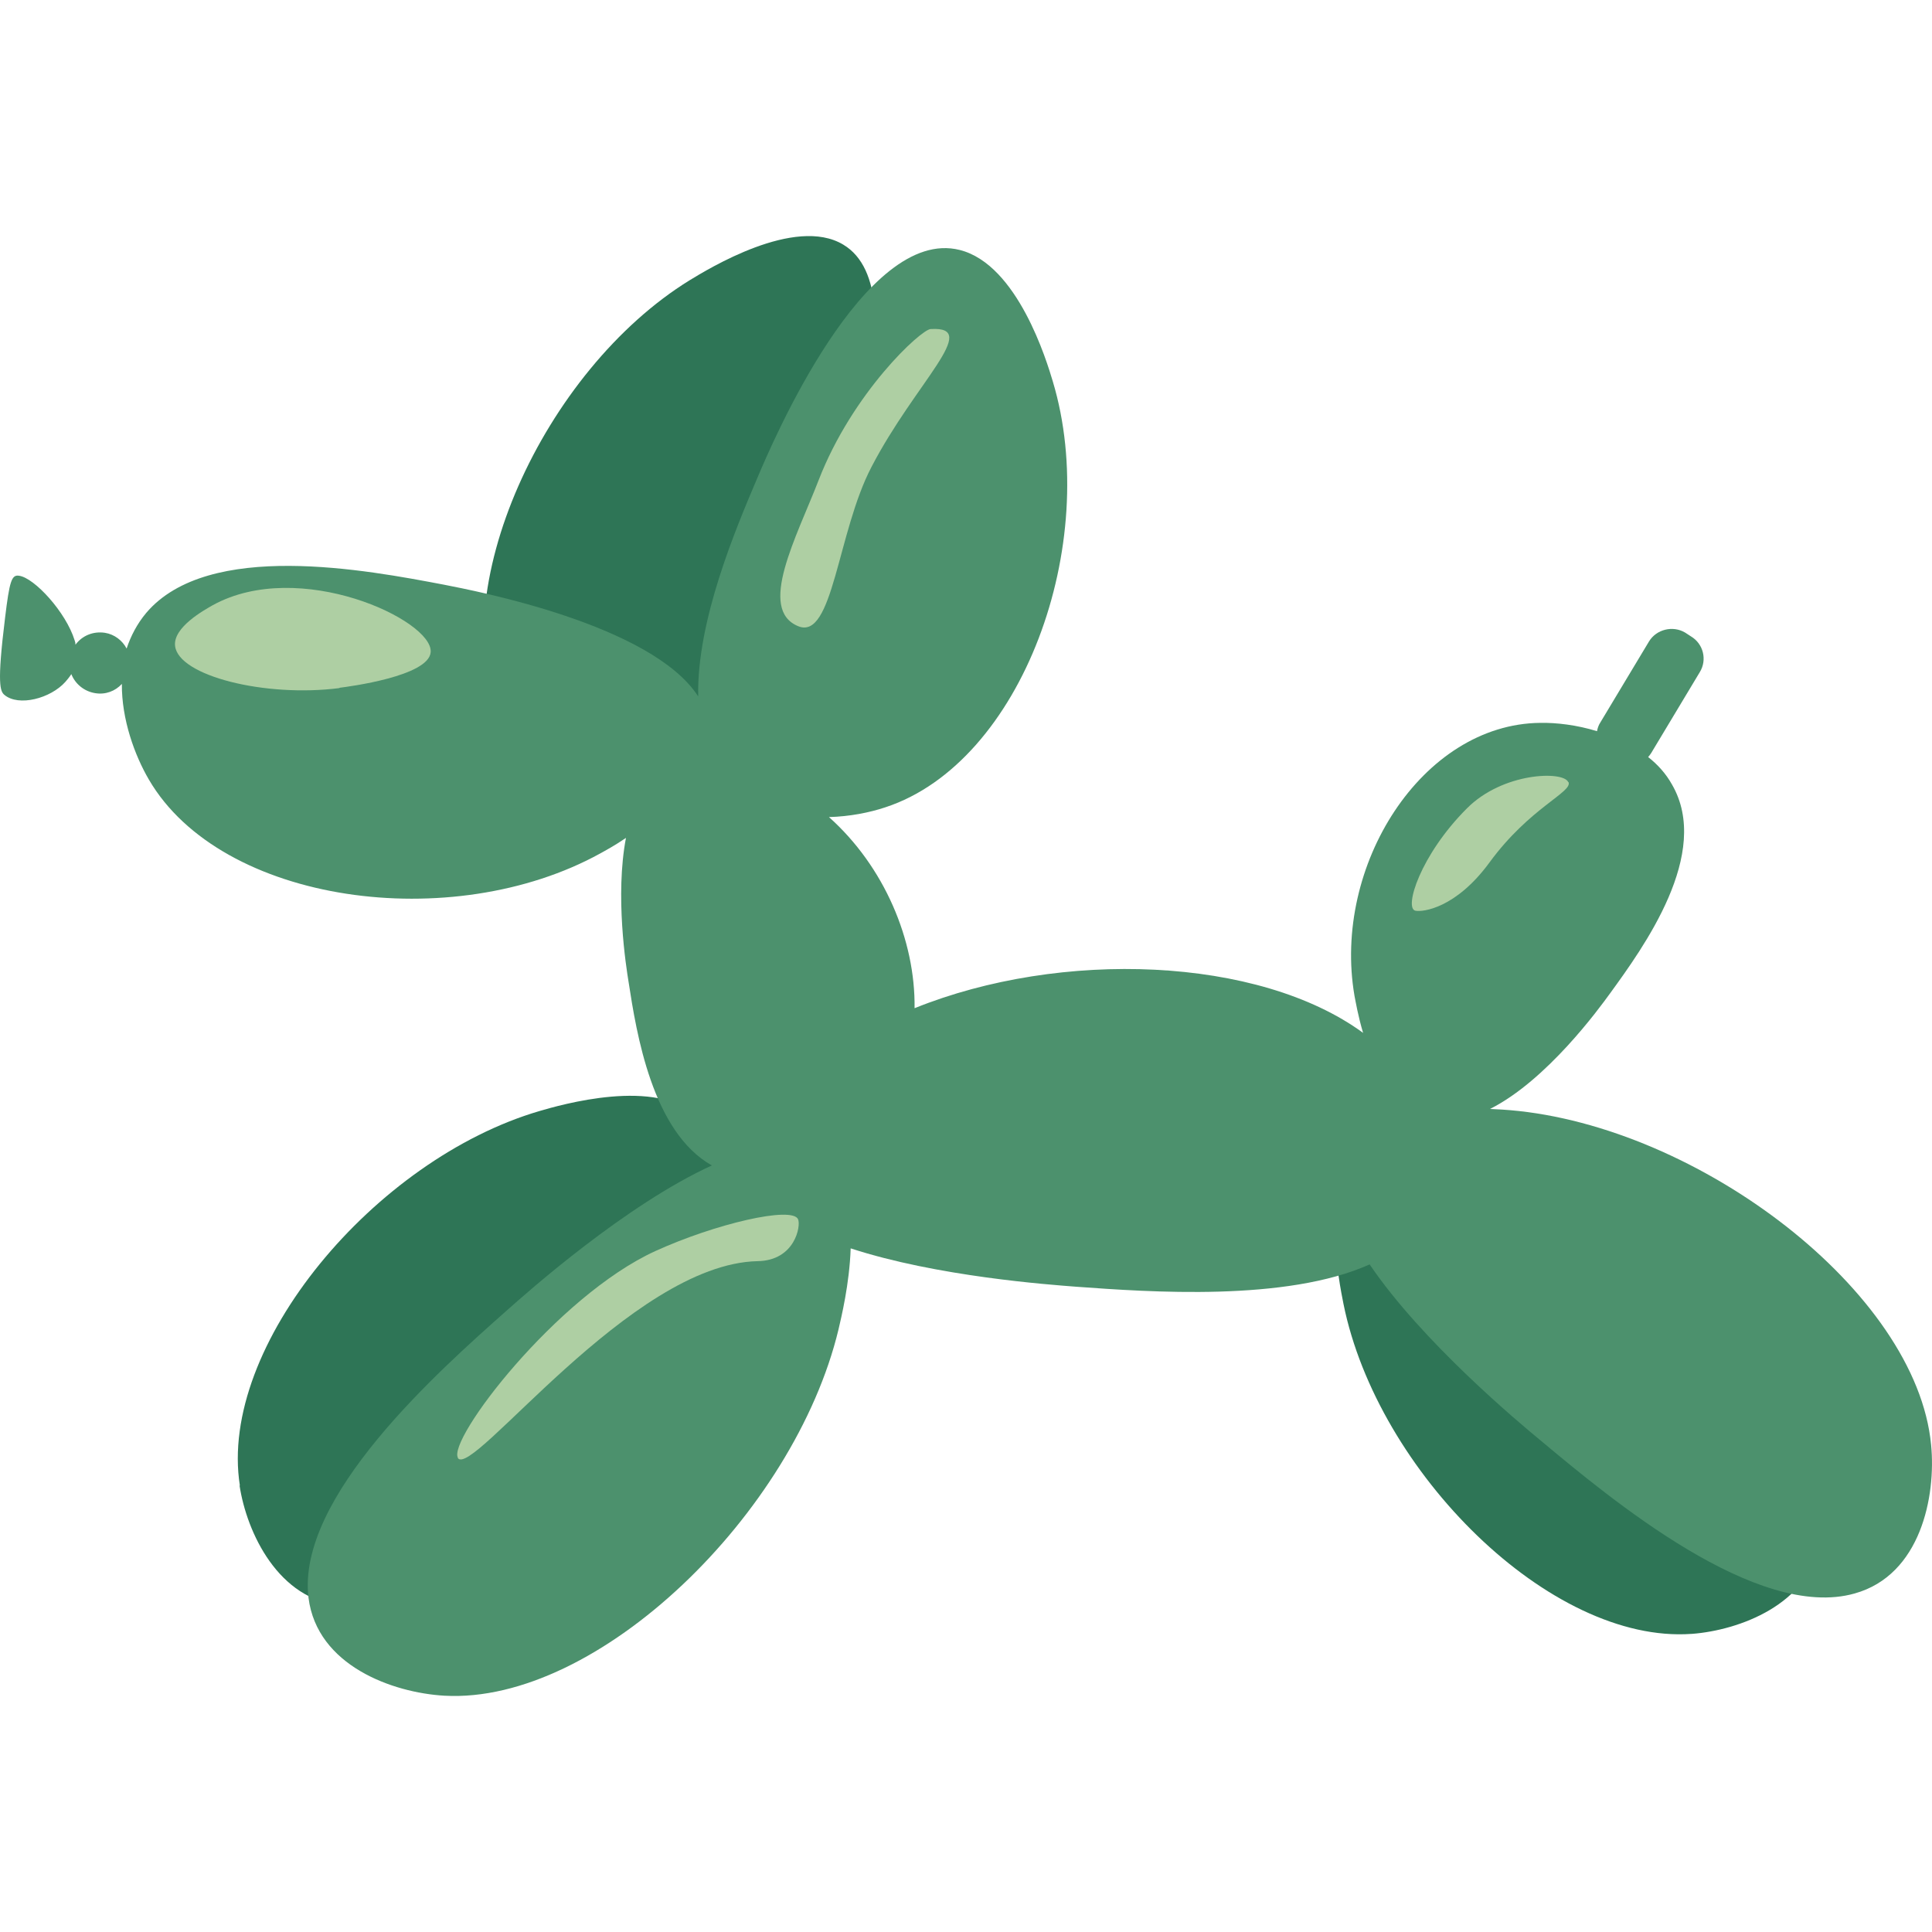
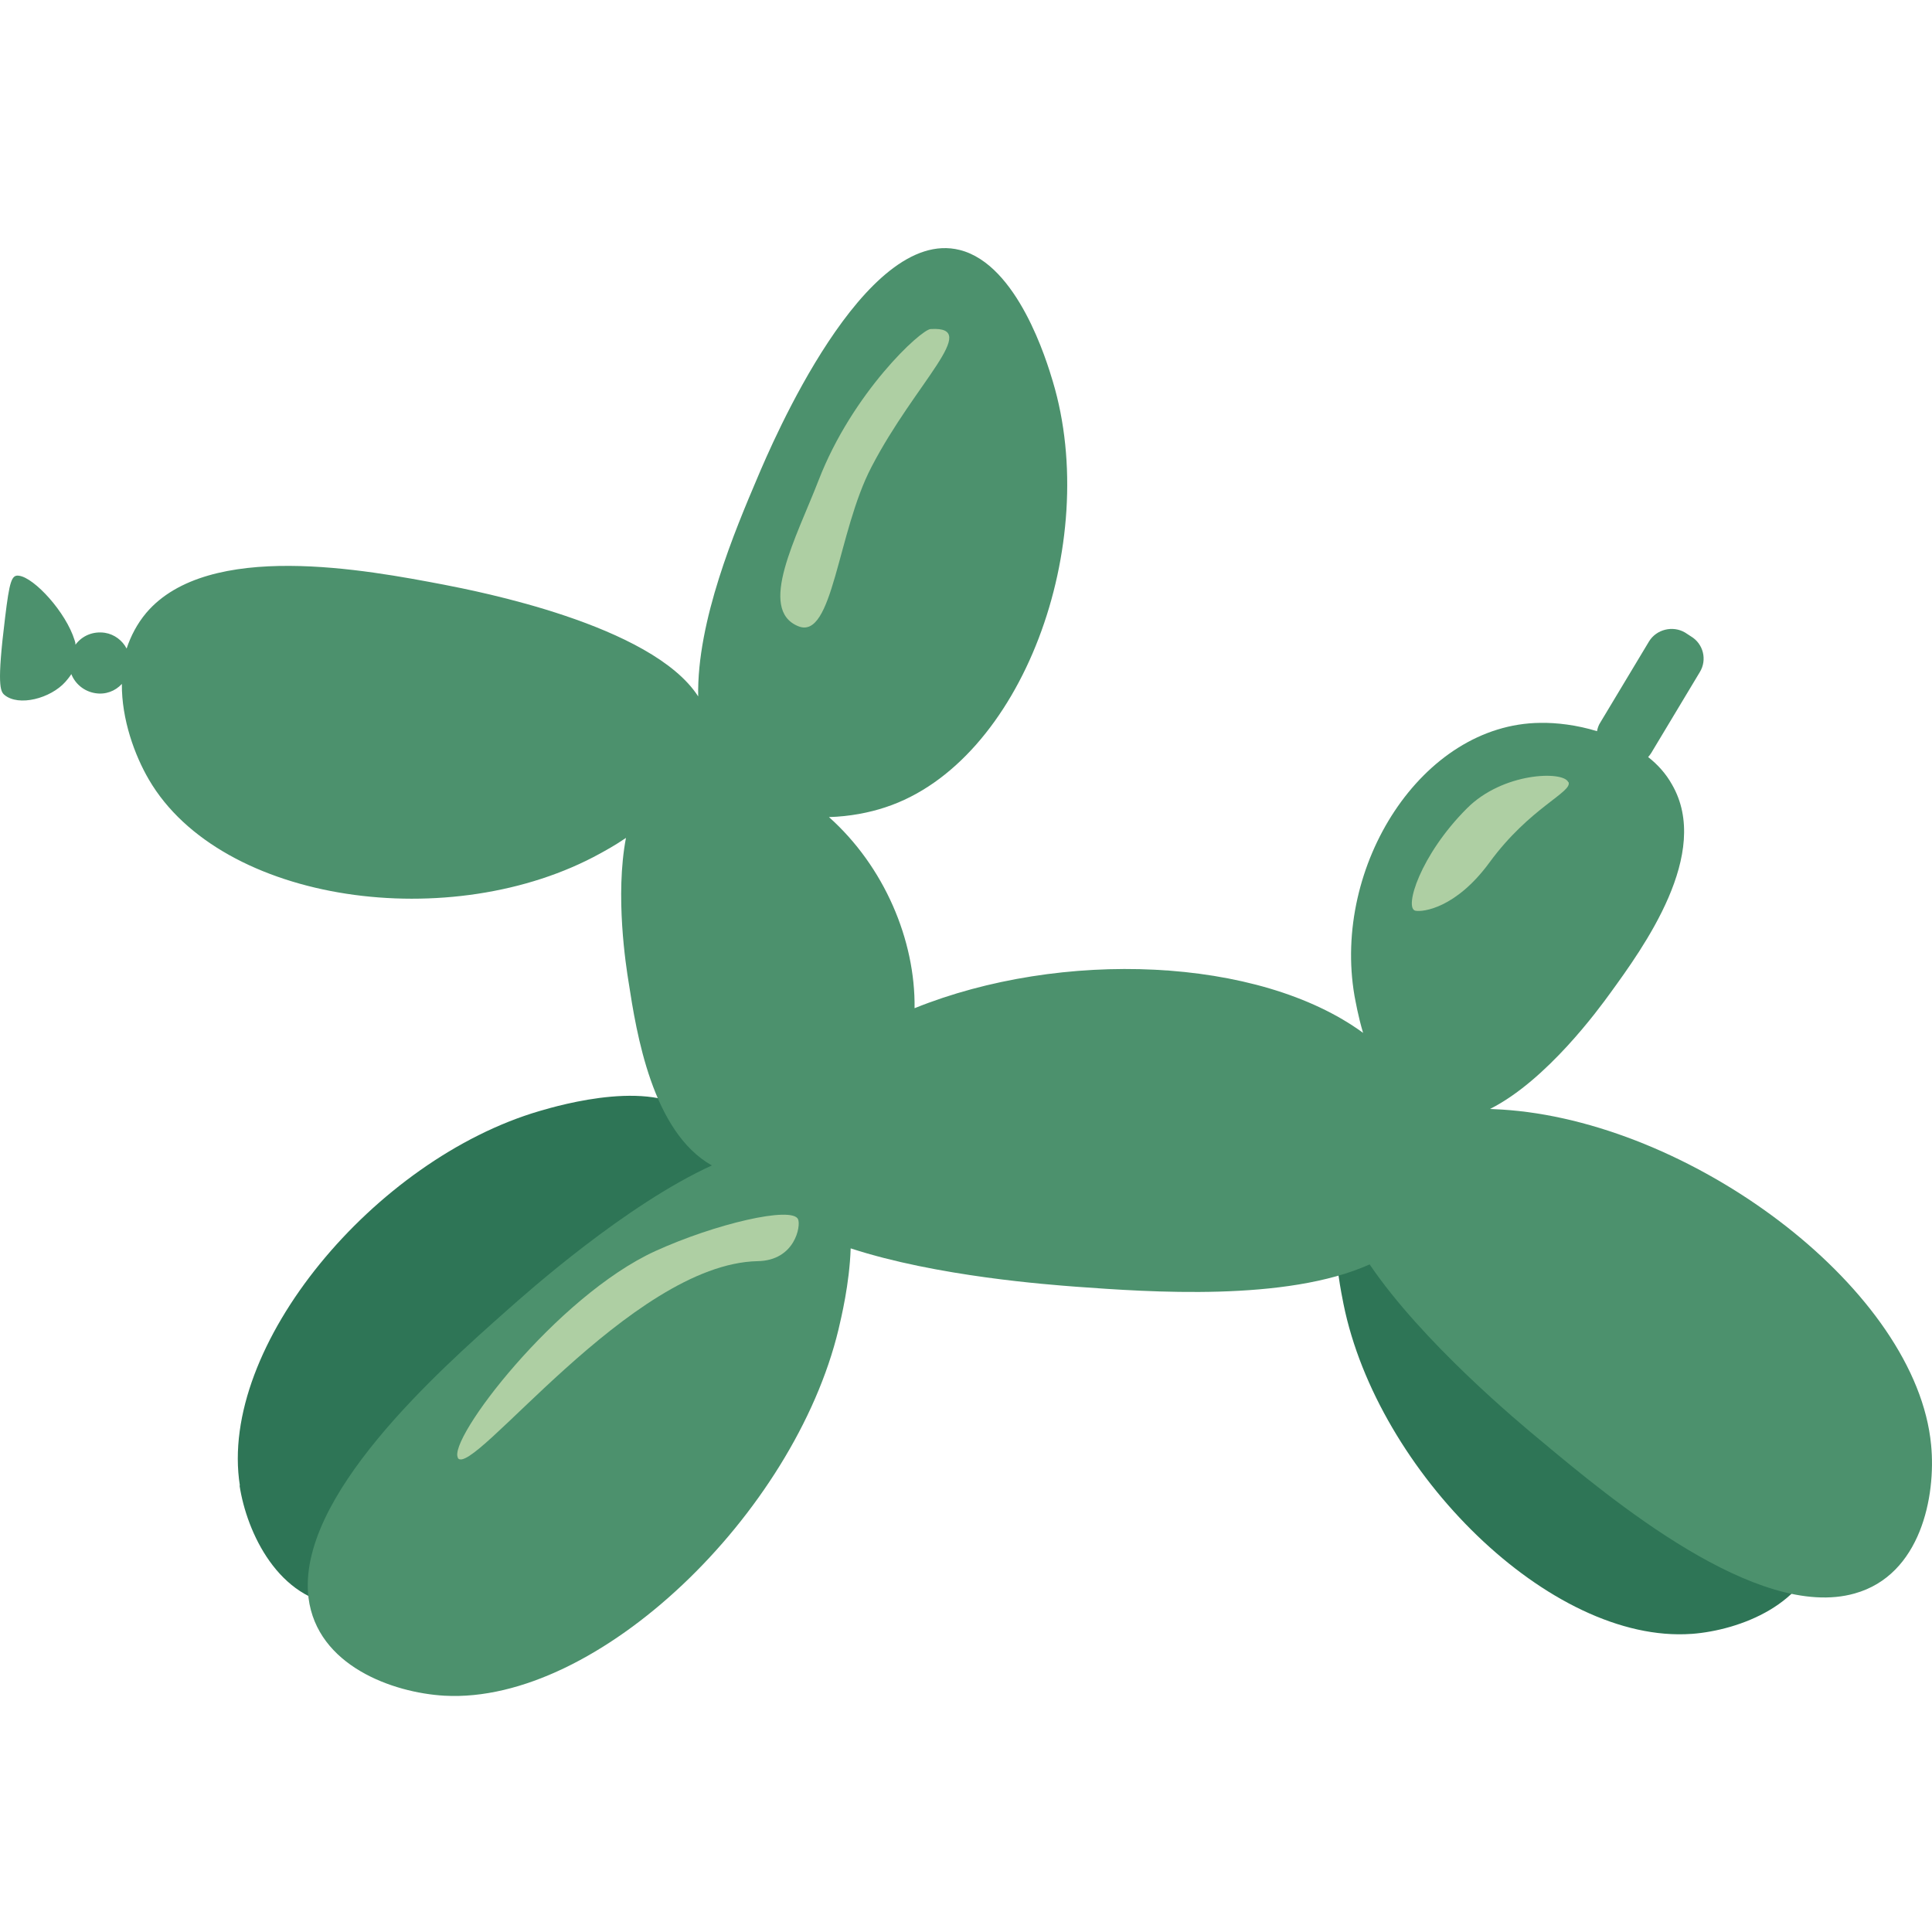
<svg xmlns="http://www.w3.org/2000/svg" viewBox="0 0 65 65">
  <path d="M56.91,54.97c-4.75,.34-10.57-5.45-11.71-11.1-.14-.7-.83-4.07,.66-5.27,2.43-1.96,8.61,3.63,9.6,4.51,2.04,1.84,6.27,5.66,5.76,8.77-.34,2.1-2.71,2.97-4.3,3.09Z" fill="#2e7556" />
-   <path d="M16.83,24.26c-1.96-4.34,1.46-11.8,6.37-14.83,.61-.37,3.54-2.18,5.17-1.2,2.68,1.6-.43,9.34-.92,10.56-1.02,2.55-3.15,7.84-6.24,8.44-2.09,.4-3.72-1.52-4.38-2.97Z" fill="#2e7556" />
  <path d="M8.07,49.98c-.74-4.7,4.55-10.98,10.08-12.6,.68-.2,3.99-1.16,5.3,.21,2.15,2.26-2.89,8.89-3.7,9.94-1.66,2.19-5.12,6.72-8.26,6.48-2.12-.17-3.19-2.45-3.43-4.03Z" fill="#2e7556" />
  <path d="M62.4,53.61c-3.28,.93-8.19-3.16-10.56-5.14-.74-.61-3.99-3.32-5.76-5.93-2.81,1.26-7.41,.93-9.88,.75-.9-.07-4.67-.34-7.58-1.29-.04,1.2-.32,2.34-.41,2.73-1.49,6.19-8.09,12.61-13.26,12.32-1.74-.1-4.28-1.01-4.57-3.29-.42-3.38,4.37-7.63,6.67-9.67,.73-.65,4.01-3.56,6.9-4.88-2.01-1.13-2.54-4.47-2.8-6.16-.09-.55-.46-2.92-.09-4.86-.38,.26-.7,.43-.86,.52-4.98,2.75-12.75,1.7-15.19-2.48-.48-.82-.92-2.03-.91-3.22-.22,.24-.55,.37-.9,.31-.37-.06-.67-.31-.8-.64-.07,.11-.14,.19-.2,.26-.5,.56-1.57,.84-2.05,.44-.14-.12-.26-.33,.02-2.59,.15-1.24,.22-1.46,.47-1.42,.52,.07,1.58,1.23,1.87,2.17,.02,.05,.03,.1,.03,.15,.22-.3,.59-.46,.99-.4,.32,.05,.59,.26,.73,.53,.14-.42,.35-.83,.66-1.2,2.09-2.46,7.43-1.44,10.01-.95,1.07,.21,7,1.34,8.56,3.76-.05-2.54,1.25-5.61,1.99-7.35,.49-1.16,3.6-8.48,6.81-7.67,1.95,.49,2.93,3.75,3.13,4.42,1.64,5.46-1.03,12.82-5.63,14.33-.54,.18-1.2,.31-1.9,.33,1.86,1.66,2.91,4.14,2.88,6.43,4.93-1.99,11.58-1.74,15.09,.83-.17-.57-.25-1.05-.29-1.25-.75-4.37,2.27-9.14,6.25-9.18,.54-.01,1.23,.07,1.91,.28,.02-.1,.05-.2,.11-.29l1.64-2.73c.25-.41,.8-.54,1.21-.3l.2,.13c.42,.25,.55,.79,.3,1.2l-1.64,2.73s-.06,.09-.1,.13c.32,.25,.6,.56,.8,.92,1.35,2.32-.97,5.5-2.08,7.03-.37,.51-2.13,2.93-4.04,3.89,.3,.01,.53,.03,.67,.04,6.34,.54,13.68,6.1,14.17,11.26,.17,1.73-.35,4.38-2.57,5Z" fill="#4c916d" />
  <path d="M52.76,26.31c-.17-.38-2.2-.33-3.41,.89-1.57,1.57-2.12,3.36-1.73,3.44,.25,.05,1.36-.08,2.49-1.62,1.36-1.86,2.81-2.37,2.66-2.71Z" fill="#aecfa3" />
  <path d="M15.41,49.05c-.38-.59,3.31-5.44,6.64-6.96,2.02-.92,4.6-1.52,4.8-1.07,.1,.22-.1,1.39-1.36,1.41-4.27,.09-9.62,7.35-10.09,6.62Z" fill="#aecfa3" />
  <path d="M31.31,11.07c-.33,.02-2.63,2.14-3.77,5.09-.74,1.91-2.07,4.35-.68,4.91,1.17,.47,1.31-3.16,2.46-5.36,1.48-2.85,3.71-4.74,2-4.64Z" fill="#aecfa3" />
-   <path d="M11.42,23.15c-2.5,.32-5.42-.41-5.53-1.42-.07-.63,.99-1.21,1.27-1.37,2.91-1.6,7.41,.5,7.33,1.58-.06,.81-2.75,1.16-3.07,1.2Z" fill="#aecfa3" />
</svg>